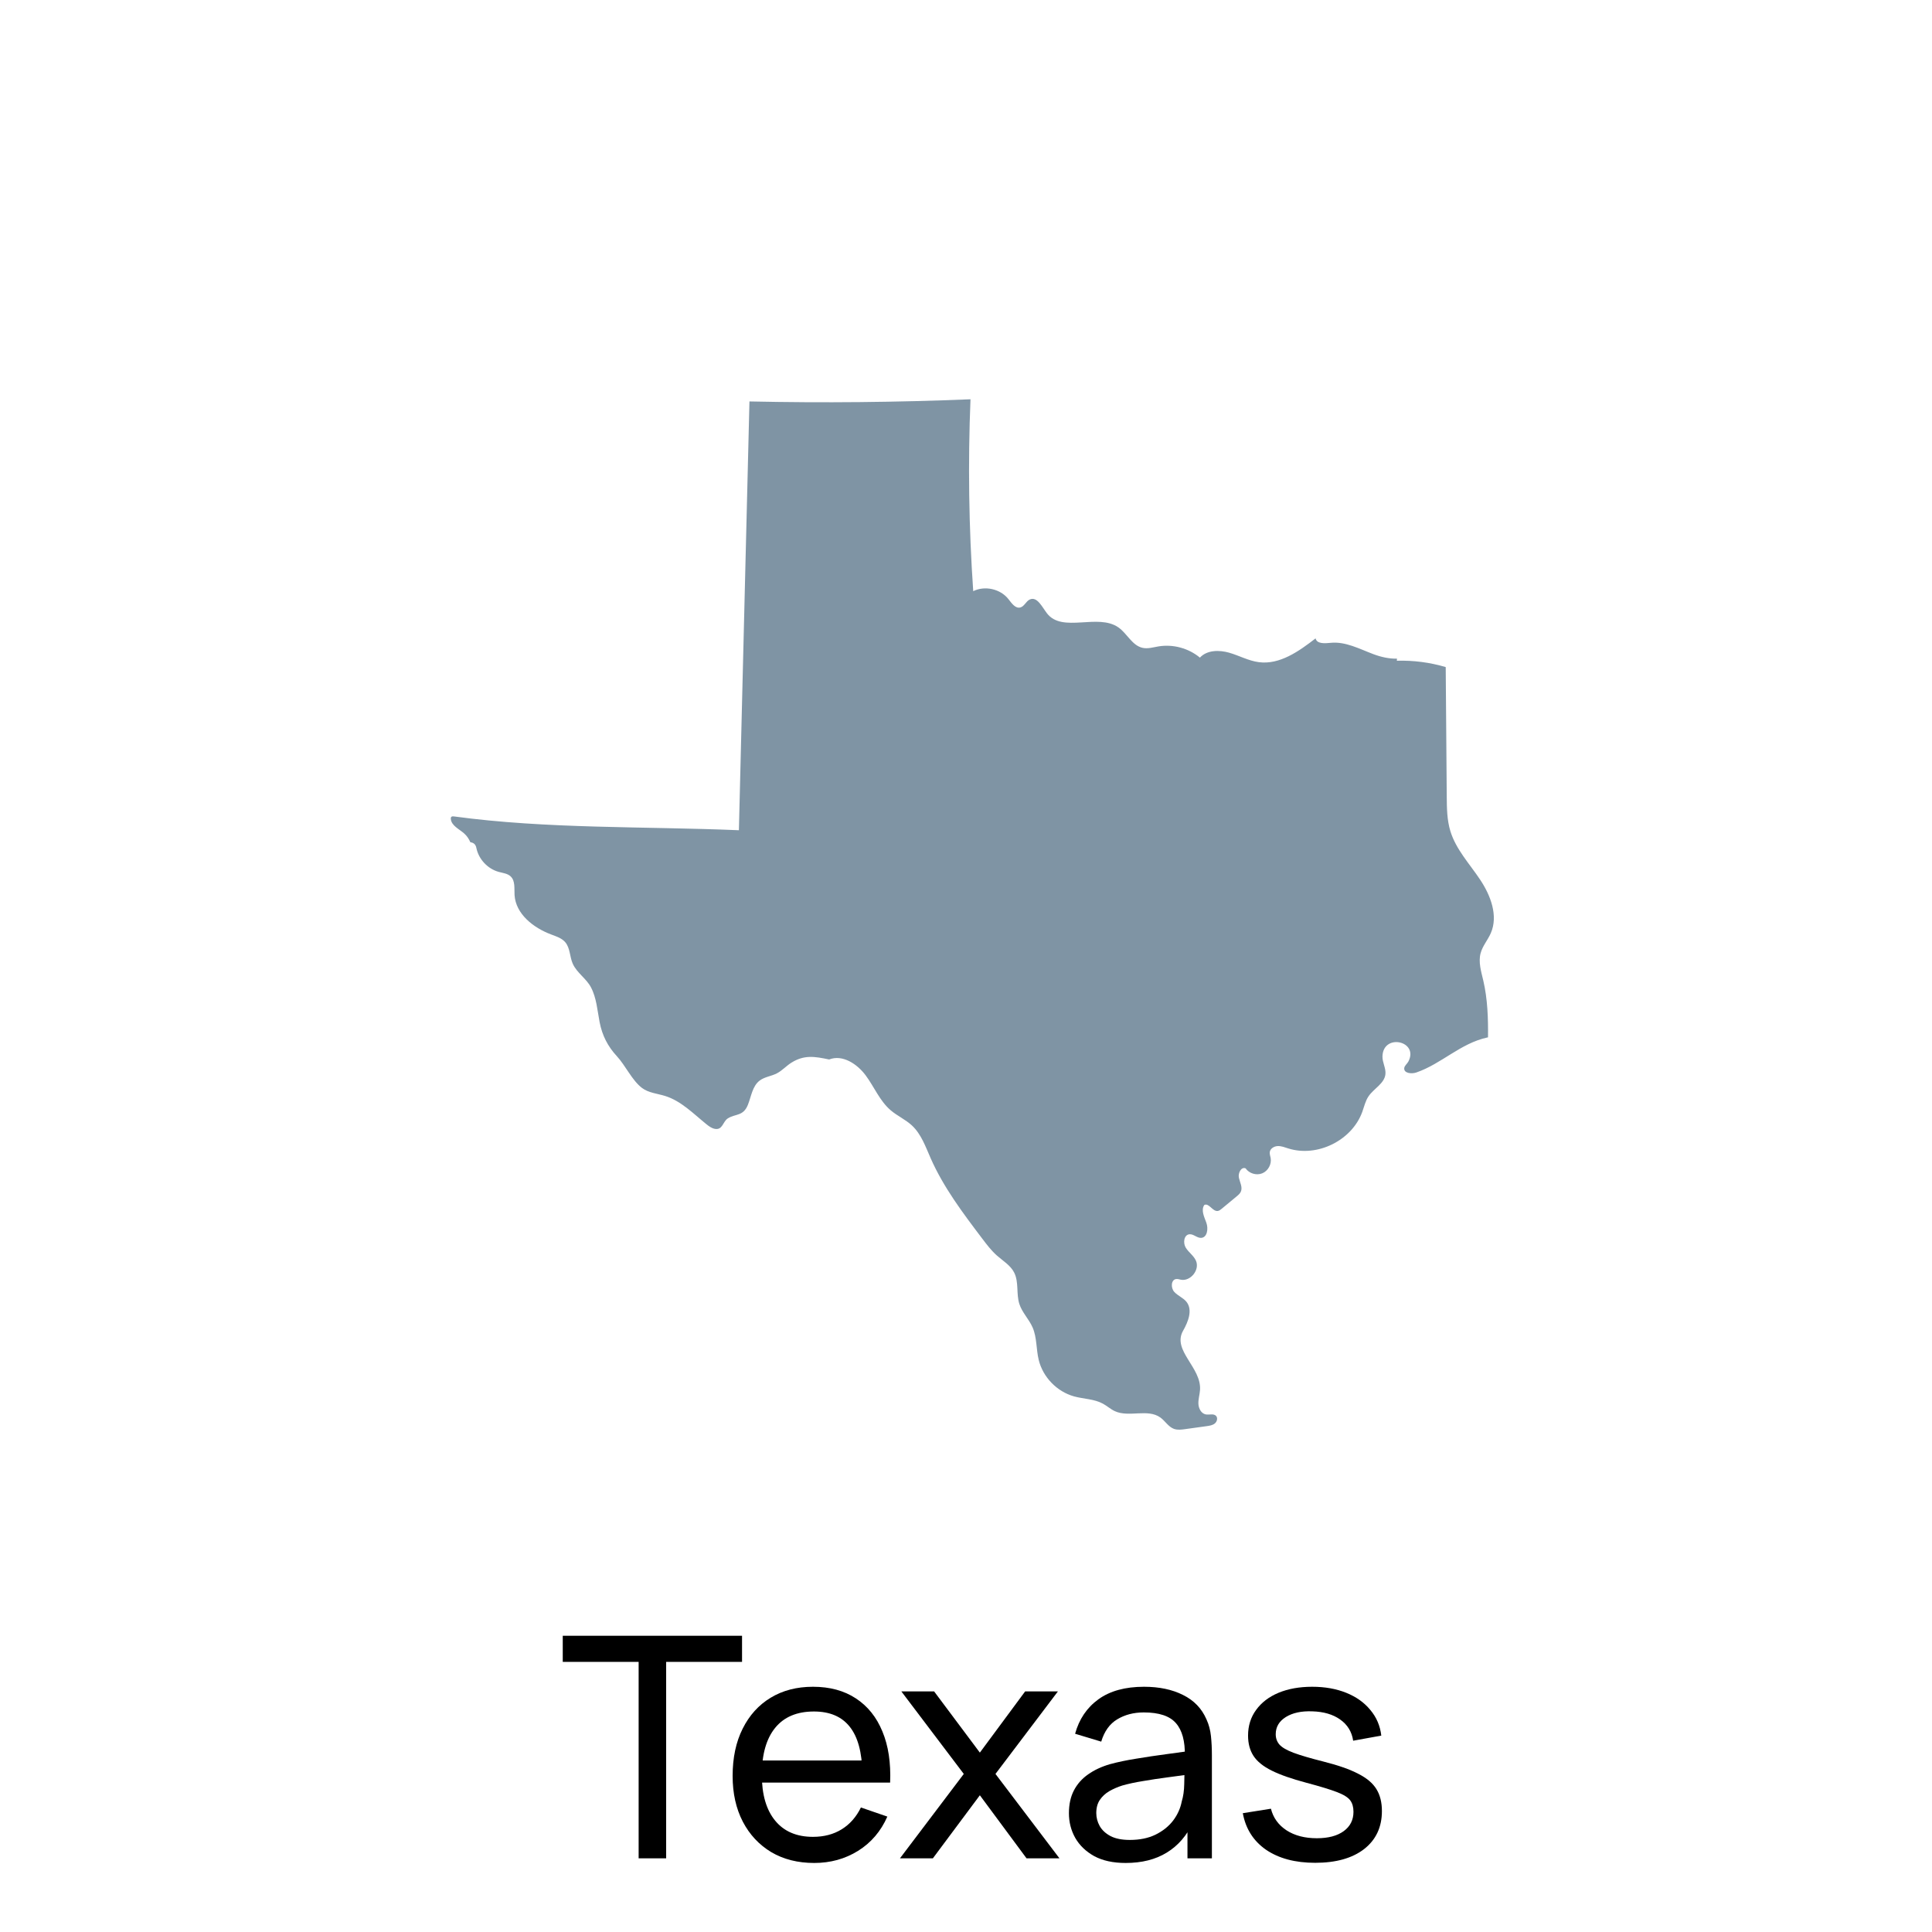
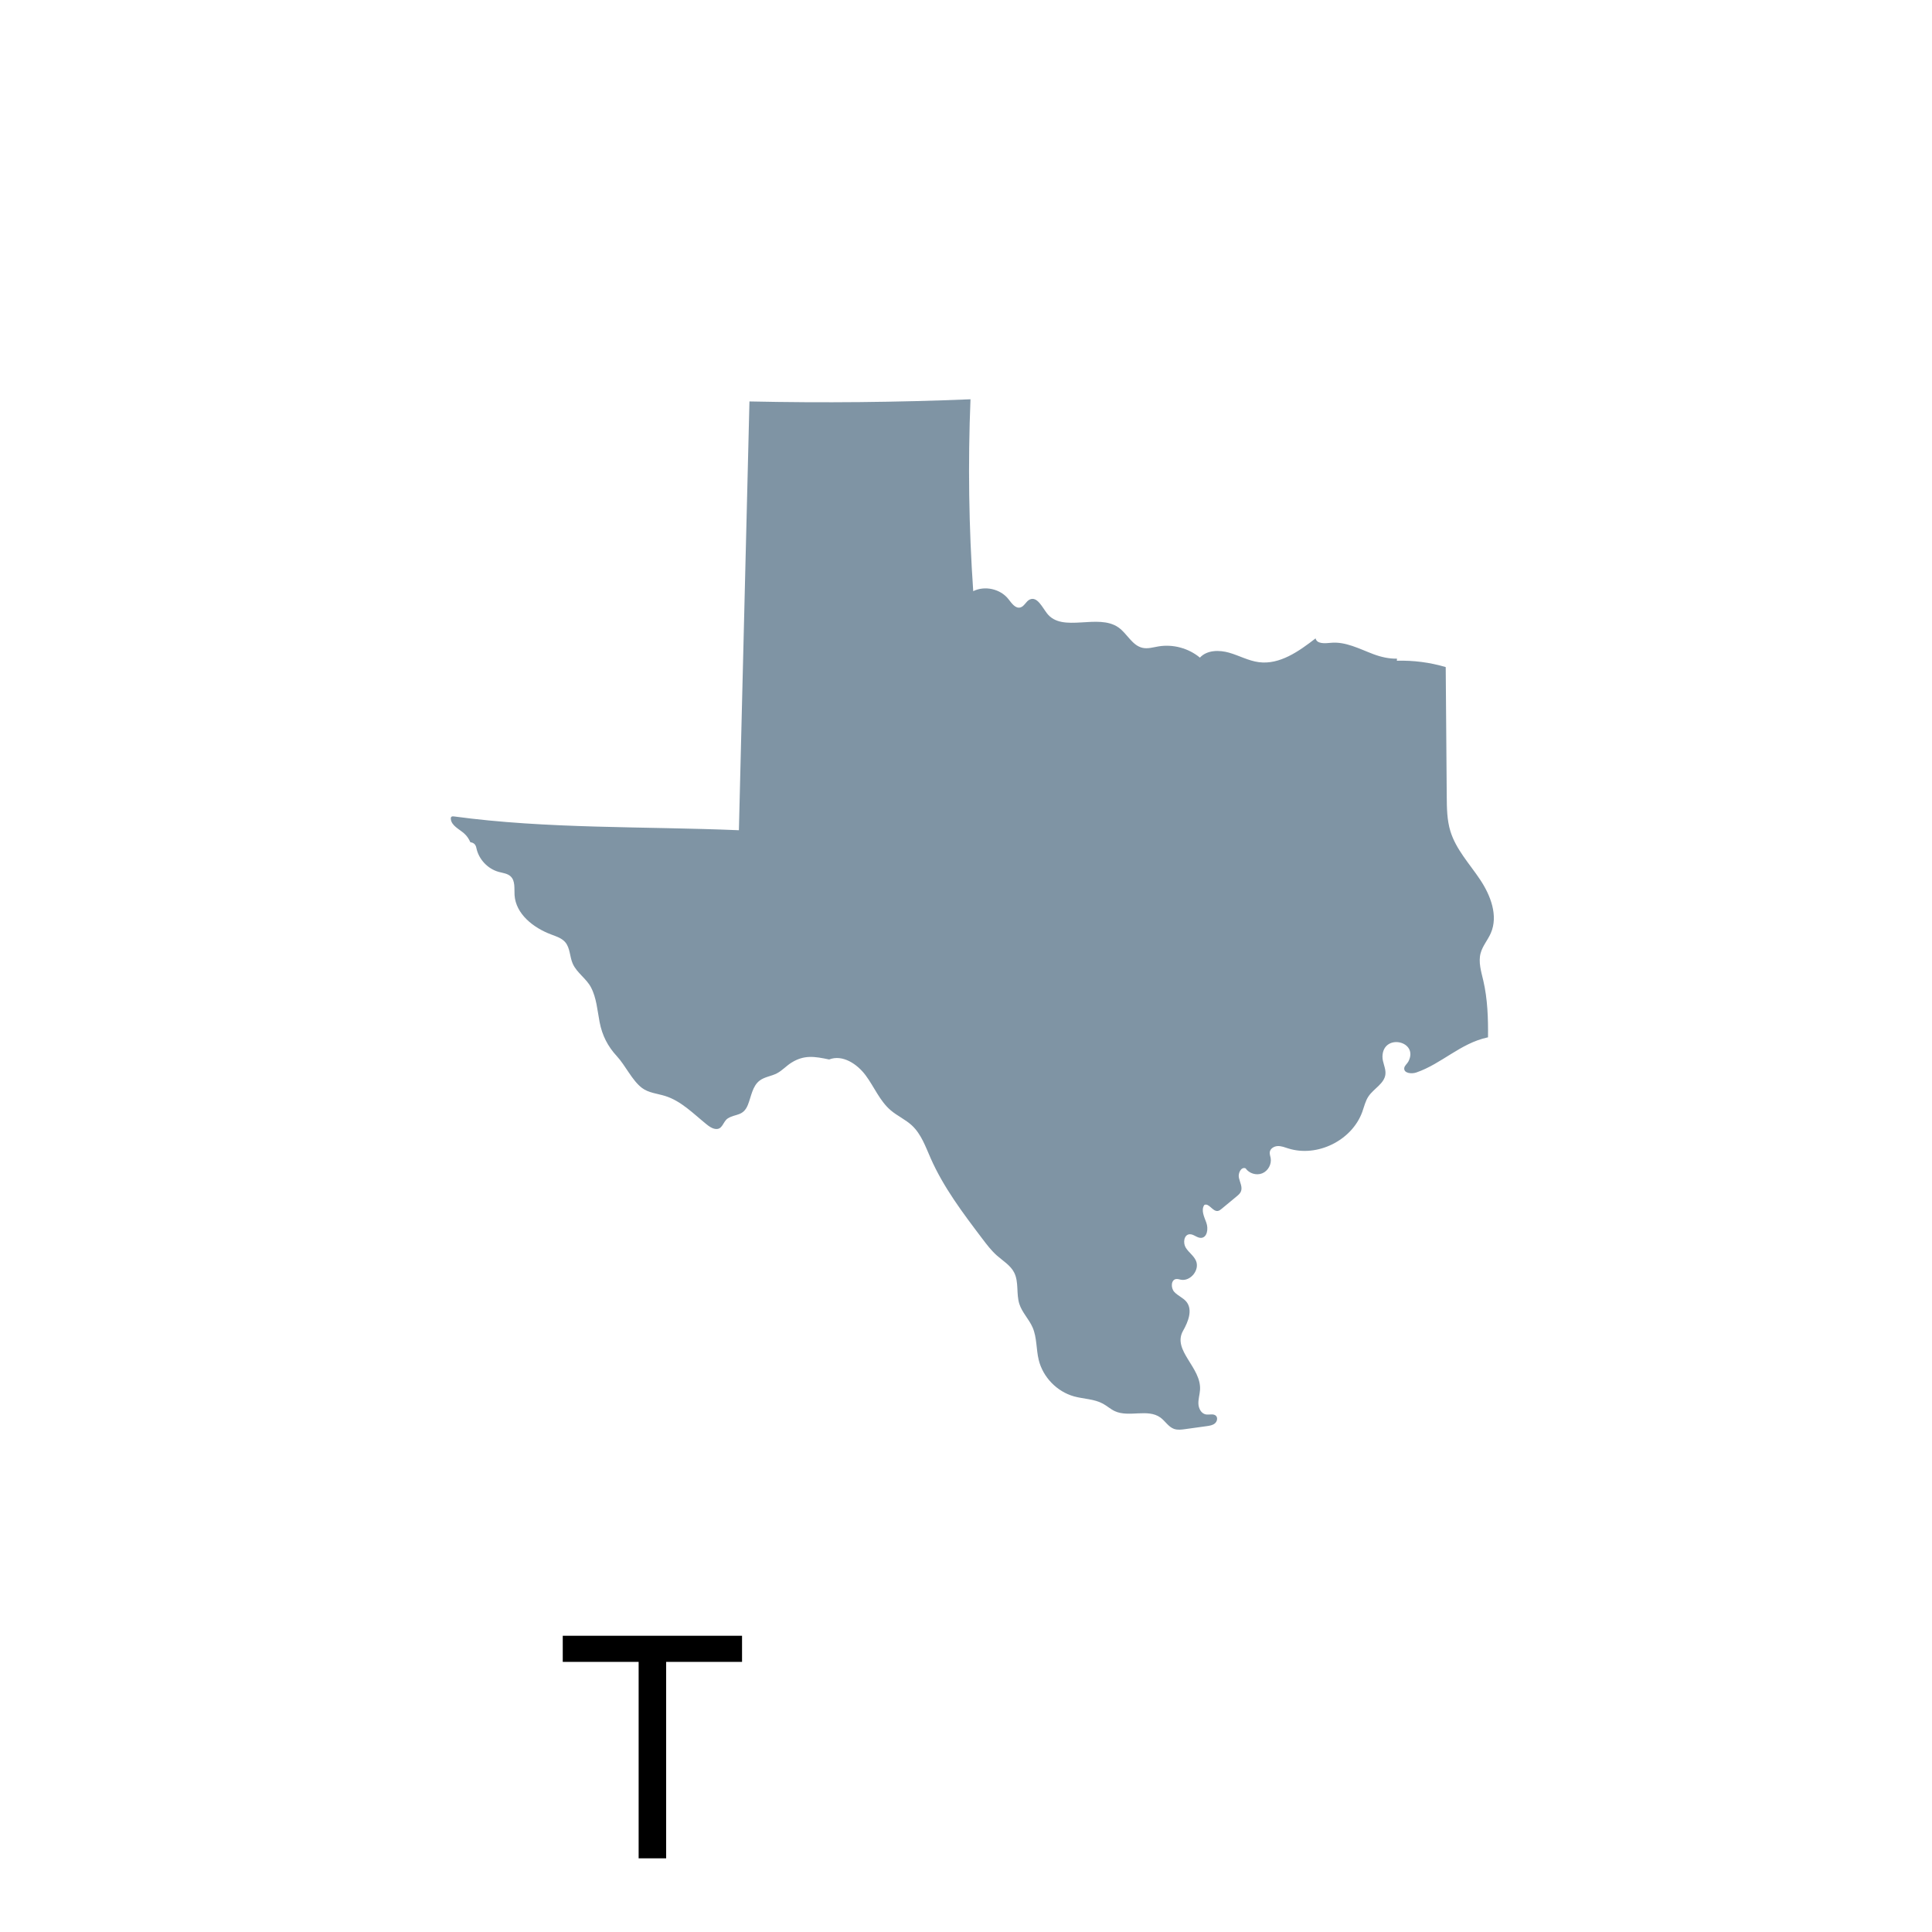
<svg xmlns="http://www.w3.org/2000/svg" width="150" height="150" viewBox="0 0 150 150" fill="none">
  <path d="M115.745 72.451C116.337 71.099 115.734 69.521 114.915 68.293C114.096 67.065 113.042 65.948 112.609 64.538C112.341 63.665 112.332 62.737 112.325 61.824C112.298 58.48 112.271 55.136 112.245 51.792C111.017 51.428 109.732 51.262 108.452 51.299C108.451 51.225 108.454 51.176 108.46 51.137C107.854 51.154 107.212 51.007 106.644 50.794C105.553 50.385 104.458 49.788 103.299 49.91C102.856 49.957 102.235 49.999 102.142 49.563C100.847 50.565 99.361 51.621 97.739 51.411C96.936 51.307 96.209 50.898 95.431 50.675C94.653 50.452 93.708 50.463 93.161 51.058C92.279 50.325 91.073 49.999 89.943 50.187C89.535 50.255 89.122 50.386 88.718 50.3C87.904 50.127 87.518 49.196 86.839 48.716C85.242 47.59 82.483 49.169 81.289 47.622C80.905 47.126 80.527 46.288 79.955 46.544C79.659 46.676 79.535 47.077 79.222 47.162C78.831 47.267 78.542 46.828 78.291 46.511C77.665 45.719 76.464 45.451 75.561 45.898C75.218 40.941 75.147 35.965 75.349 31C69.632 31.235 63.907 31.291 58.187 31.168C57.914 42.265 57.641 53.362 57.368 64.459C50.061 64.15 42.485 64.37 35.246 63.387C35.172 63.377 35.084 63.371 35.035 63.428C35.002 63.467 34.998 63.522 35.001 63.573C35.039 64.108 35.654 64.363 36.052 64.723C36.26 64.91 36.407 65.139 36.517 65.388C36.751 65.427 36.923 65.527 36.986 65.838C37.164 66.71 37.861 67.457 38.72 67.693C39.044 67.782 39.408 67.815 39.65 68.047C40.016 68.396 39.92 68.985 39.95 69.49C40.041 70.961 41.411 72.036 42.792 72.552C43.189 72.701 43.619 72.836 43.892 73.161C44.273 73.615 44.227 74.286 44.47 74.826C44.79 75.536 45.513 75.964 45.877 76.646C46.316 77.47 46.38 78.464 46.555 79.364C46.756 80.396 47.184 81.236 47.897 82.008C48.566 82.733 49.071 83.879 49.84 84.465C50.352 84.854 51.036 84.902 51.65 85.094C52.886 85.483 53.828 86.46 54.834 87.275C55.032 87.435 55.243 87.594 55.492 87.642C56.111 87.763 56.111 87.08 56.511 86.83C57.105 86.458 57.708 86.677 58.066 85.78C58.328 85.124 58.413 84.332 58.973 83.901C59.357 83.606 59.875 83.56 60.306 83.34C60.729 83.124 61.05 82.75 61.454 82.5C62.436 81.89 63.243 82.019 64.374 82.258C65.409 81.85 66.553 82.602 67.214 83.496C67.875 84.39 68.304 85.475 69.148 86.198C69.664 86.64 70.306 86.92 70.803 87.382C71.523 88.053 71.859 89.025 72.256 89.925C73.254 92.19 74.762 94.187 76.257 96.16C76.608 96.625 76.963 97.093 77.4 97.48C77.87 97.896 78.446 98.233 78.734 98.79C79.118 99.531 78.887 100.449 79.143 101.242C79.357 101.907 79.892 102.421 80.171 103.062C80.513 103.848 80.442 104.748 80.645 105.581C80.97 106.921 82.059 108.046 83.388 108.415C84.136 108.622 84.956 108.61 85.637 108.985C85.955 109.159 86.228 109.412 86.557 109.563C87.658 110.069 89.116 109.346 90.096 110.059C90.468 110.33 90.714 110.781 91.147 110.938C91.42 111.037 91.722 110.998 92.01 110.958C92.571 110.88 93.131 110.802 93.692 110.725C93.914 110.694 94.148 110.658 94.321 110.515C94.493 110.373 94.566 110.085 94.409 109.925C94.217 109.729 93.886 109.865 93.615 109.814C93.262 109.747 93.06 109.354 93.044 108.994C93.028 108.635 93.143 108.283 93.169 107.925C93.299 106.166 90.984 104.851 91.855 103.318C92.249 102.623 92.615 101.712 92.124 101.082C91.868 100.755 91.441 100.606 91.165 100.297C90.888 99.988 90.913 99.348 91.325 99.303C91.442 99.29 91.557 99.332 91.673 99.355C92.433 99.507 93.167 98.589 92.853 97.881C92.68 97.488 92.288 97.236 92.063 96.871C91.837 96.506 91.914 95.877 92.341 95.829C92.661 95.794 92.929 96.122 93.251 96.108C93.735 96.085 93.827 95.388 93.661 94.933C93.494 94.479 93.228 93.95 93.504 93.551C93.866 93.383 94.141 94.064 94.537 94.02C94.658 94.007 94.759 93.927 94.852 93.849C95.24 93.528 95.627 93.207 96.014 92.886C96.14 92.782 96.27 92.672 96.337 92.523C96.49 92.186 96.271 91.808 96.189 91.445C96.107 91.084 96.365 90.567 96.708 90.71C96.984 91.111 97.554 91.281 98.004 91.095C98.455 90.909 98.74 90.388 98.653 89.908C98.625 89.754 98.564 89.602 98.585 89.448C98.623 89.169 98.923 88.991 99.204 88.981C99.486 88.97 99.754 89.08 100.023 89.165C102.274 89.875 104.969 88.542 105.769 86.32C105.916 85.913 106.009 85.477 106.252 85.118C106.663 84.51 107.486 84.131 107.564 83.401C107.614 82.933 107.32 82.486 107.334 82.016C107.385 80.194 110.193 80.822 109.341 82.425C109.247 82.602 109.047 82.729 109.025 82.929C108.982 83.326 109.587 83.397 109.965 83.267C111.932 82.588 113.383 81.004 115.484 80.548C115.499 80.545 115.514 80.543 115.529 80.539C115.545 79.057 115.498 77.573 115.163 76.133C114.999 75.43 114.767 74.7 114.955 74.003C115.106 73.441 115.512 72.984 115.745 72.451Z" fill="#002B4B" fill-opacity="0.5" />
-   <path d="M102.107 144.628C100.563 144.628 99.295 144.292 98.303 143.62C97.319 142.94 96.715 141.992 96.491 140.776L98.675 140.428C98.851 141.132 99.255 141.692 99.887 142.108C100.519 142.516 101.303 142.72 102.239 142.72C103.127 142.72 103.823 142.536 104.327 142.168C104.831 141.8 105.083 141.3 105.083 140.668C105.083 140.3 104.999 140.004 104.831 139.78C104.663 139.548 104.315 139.332 103.787 139.132C103.267 138.932 102.479 138.692 101.423 138.412C100.279 138.108 99.379 137.792 98.723 137.464C98.067 137.136 97.599 136.756 97.319 136.324C97.039 135.892 96.899 135.368 96.899 134.752C96.899 133.992 97.107 133.328 97.523 132.76C97.939 132.184 98.519 131.74 99.263 131.428C100.015 131.116 100.887 130.96 101.879 130.96C102.863 130.96 103.743 131.116 104.519 131.428C105.295 131.74 105.919 132.184 106.391 132.76C106.871 133.328 107.155 133.992 107.243 134.752L105.059 135.148C104.955 134.452 104.619 133.904 104.051 133.504C103.491 133.104 102.767 132.892 101.879 132.868C101.039 132.836 100.355 132.984 99.827 133.312C99.307 133.64 99.047 134.084 99.047 134.644C99.047 134.956 99.143 135.224 99.335 135.448C99.535 135.672 99.899 135.884 100.427 136.084C100.963 136.284 101.739 136.512 102.755 136.768C103.899 137.056 104.799 137.372 105.455 137.716C106.119 138.052 106.591 138.452 106.871 138.916C107.151 139.372 107.291 139.936 107.291 140.608C107.291 141.856 106.831 142.84 105.911 143.56C104.991 144.272 103.723 144.628 102.107 144.628Z" fill="black" />
-   <path d="M87.395 144.64C86.427 144.64 85.615 144.464 84.959 144.112C84.311 143.752 83.819 143.28 83.483 142.696C83.155 142.112 82.991 141.472 82.991 140.776C82.991 140.096 83.119 139.508 83.375 139.012C83.639 138.508 84.007 138.092 84.479 137.764C84.951 137.428 85.515 137.164 86.171 136.972C86.787 136.804 87.475 136.66 88.235 136.54C89.003 136.412 89.779 136.296 90.563 136.192C91.347 136.088 92.079 135.988 92.759 135.892L91.991 136.336C92.015 135.184 91.783 134.332 91.295 133.78C90.815 133.228 89.983 132.952 88.799 132.952C88.015 132.952 87.327 133.132 86.735 133.492C86.151 133.844 85.739 134.42 85.499 135.22L83.471 134.608C83.783 133.472 84.387 132.58 85.283 131.932C86.179 131.284 87.359 130.96 88.823 130.96C89.999 130.96 91.007 131.172 91.847 131.596C92.695 132.012 93.303 132.644 93.671 133.492C93.855 133.892 93.971 134.328 94.019 134.8C94.067 135.264 94.091 135.752 94.091 136.264V144.28H92.195V141.172L92.639 141.46C92.151 142.508 91.467 143.3 90.587 143.836C89.715 144.372 88.651 144.64 87.395 144.64ZM87.719 142.852C88.487 142.852 89.151 142.716 89.711 142.444C90.279 142.164 90.735 141.8 91.079 141.352C91.423 140.896 91.647 140.4 91.751 139.864C91.871 139.464 91.935 139.02 91.943 138.532C91.959 138.036 91.967 137.656 91.967 137.392L92.711 137.716C92.015 137.812 91.331 137.904 90.659 137.992C89.987 138.08 89.351 138.176 88.751 138.28C88.151 138.376 87.611 138.492 87.131 138.628C86.779 138.74 86.447 138.884 86.135 139.06C85.831 139.236 85.583 139.464 85.391 139.744C85.207 140.016 85.115 140.356 85.115 140.764C85.115 141.116 85.203 141.452 85.379 141.772C85.563 142.092 85.843 142.352 86.219 142.552C86.603 142.752 87.103 142.852 87.719 142.852Z" fill="black" />
-   <path d="M69.872 144.28L74.828 137.728L69.98 131.32H72.524L76.076 136.072L79.592 131.32H82.136L77.288 137.728L82.256 144.28H79.7L76.076 139.384L72.428 144.28H69.872Z" fill="black" />
-   <path d="M63.217 144.64C61.945 144.64 60.833 144.36 59.881 143.8C58.937 143.232 58.201 142.444 57.673 141.436C57.145 140.42 56.881 139.236 56.881 137.884C56.881 136.468 57.141 135.244 57.661 134.212C58.181 133.172 58.905 132.372 59.833 131.812C60.769 131.244 61.865 130.96 63.121 130.96C64.425 130.96 65.533 131.26 66.445 131.86C67.365 132.46 68.053 133.316 68.509 134.428C68.973 135.54 69.173 136.864 69.109 138.4H66.949V137.632C66.925 136.04 66.601 134.852 65.977 134.068C65.353 133.276 64.425 132.88 63.193 132.88C61.873 132.88 60.869 133.304 60.181 134.152C59.493 135 59.149 136.216 59.149 137.8C59.149 139.328 59.493 140.512 60.181 141.352C60.869 142.192 61.849 142.612 63.121 142.612C63.977 142.612 64.721 142.416 65.353 142.024C65.985 141.632 66.481 141.068 66.841 140.332L68.893 141.04C68.389 142.184 67.629 143.072 66.613 143.704C65.605 144.328 64.473 144.64 63.217 144.64ZM58.429 138.4V136.684H68.005V138.4H58.429Z" fill="black" />
  <path d="M49.584 144.28V129.028H43.692V127H57.612V129.028H51.72V144.28H49.584Z" fill="black" />
</svg>